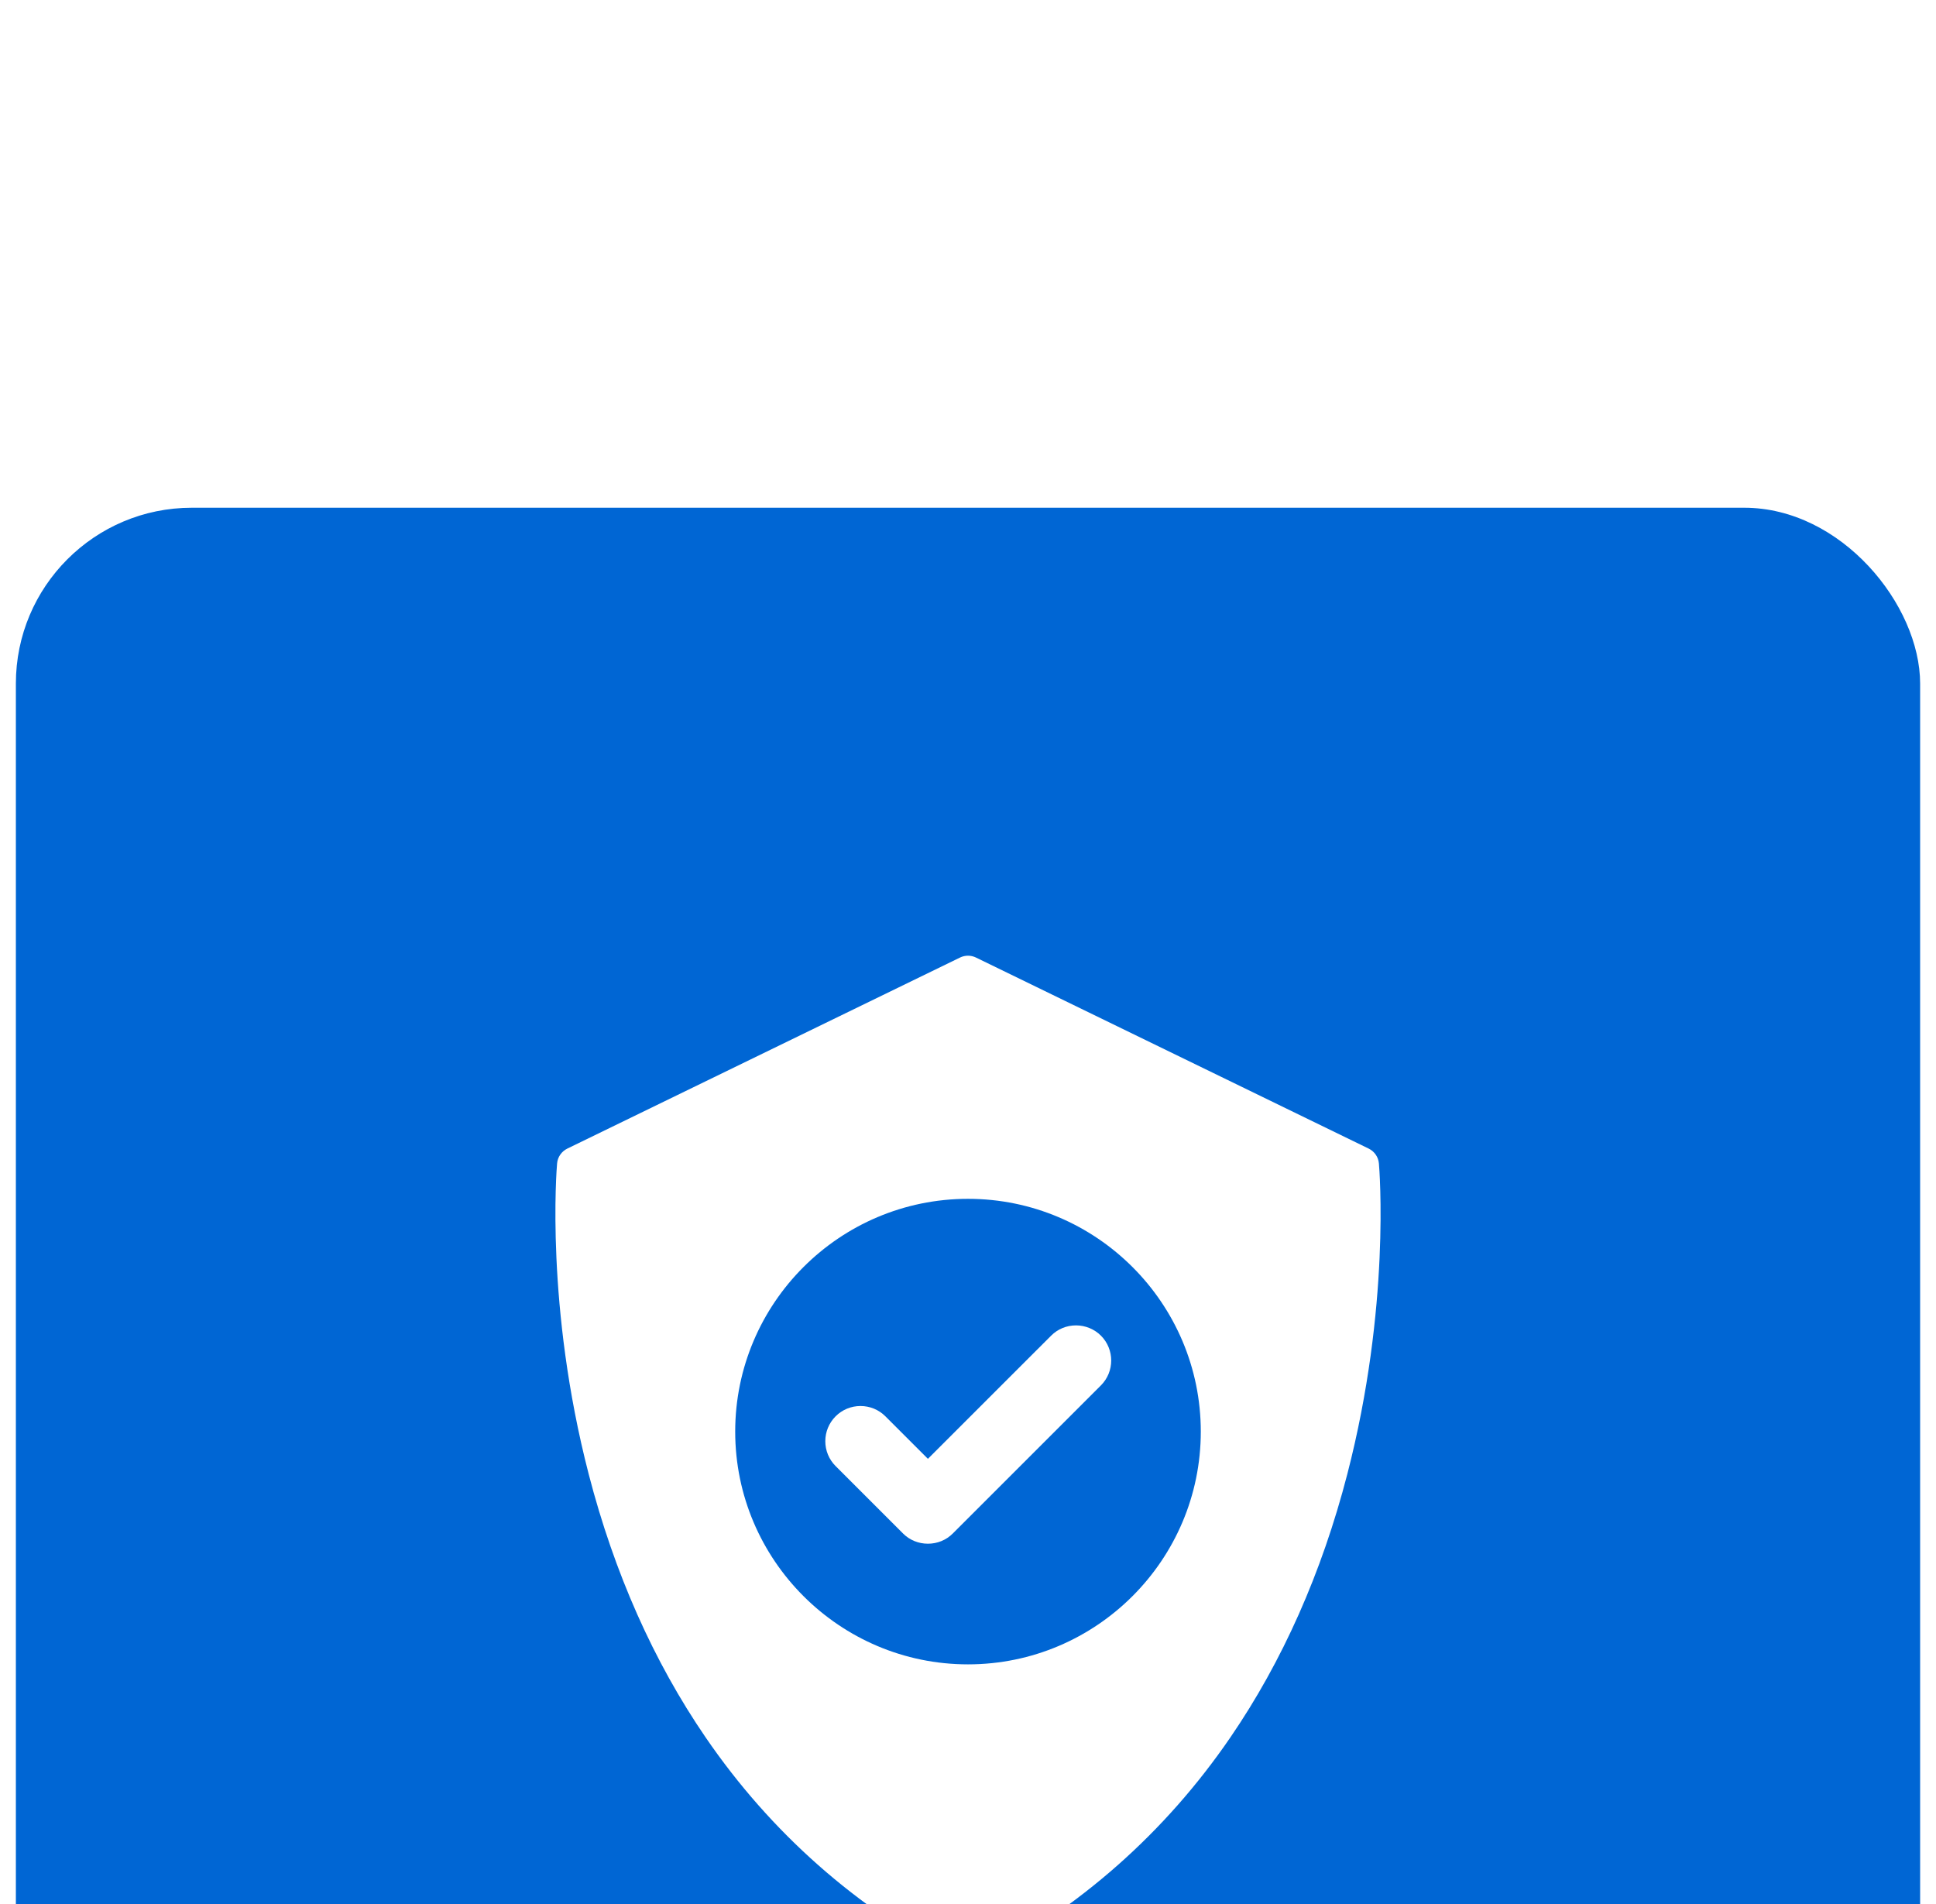
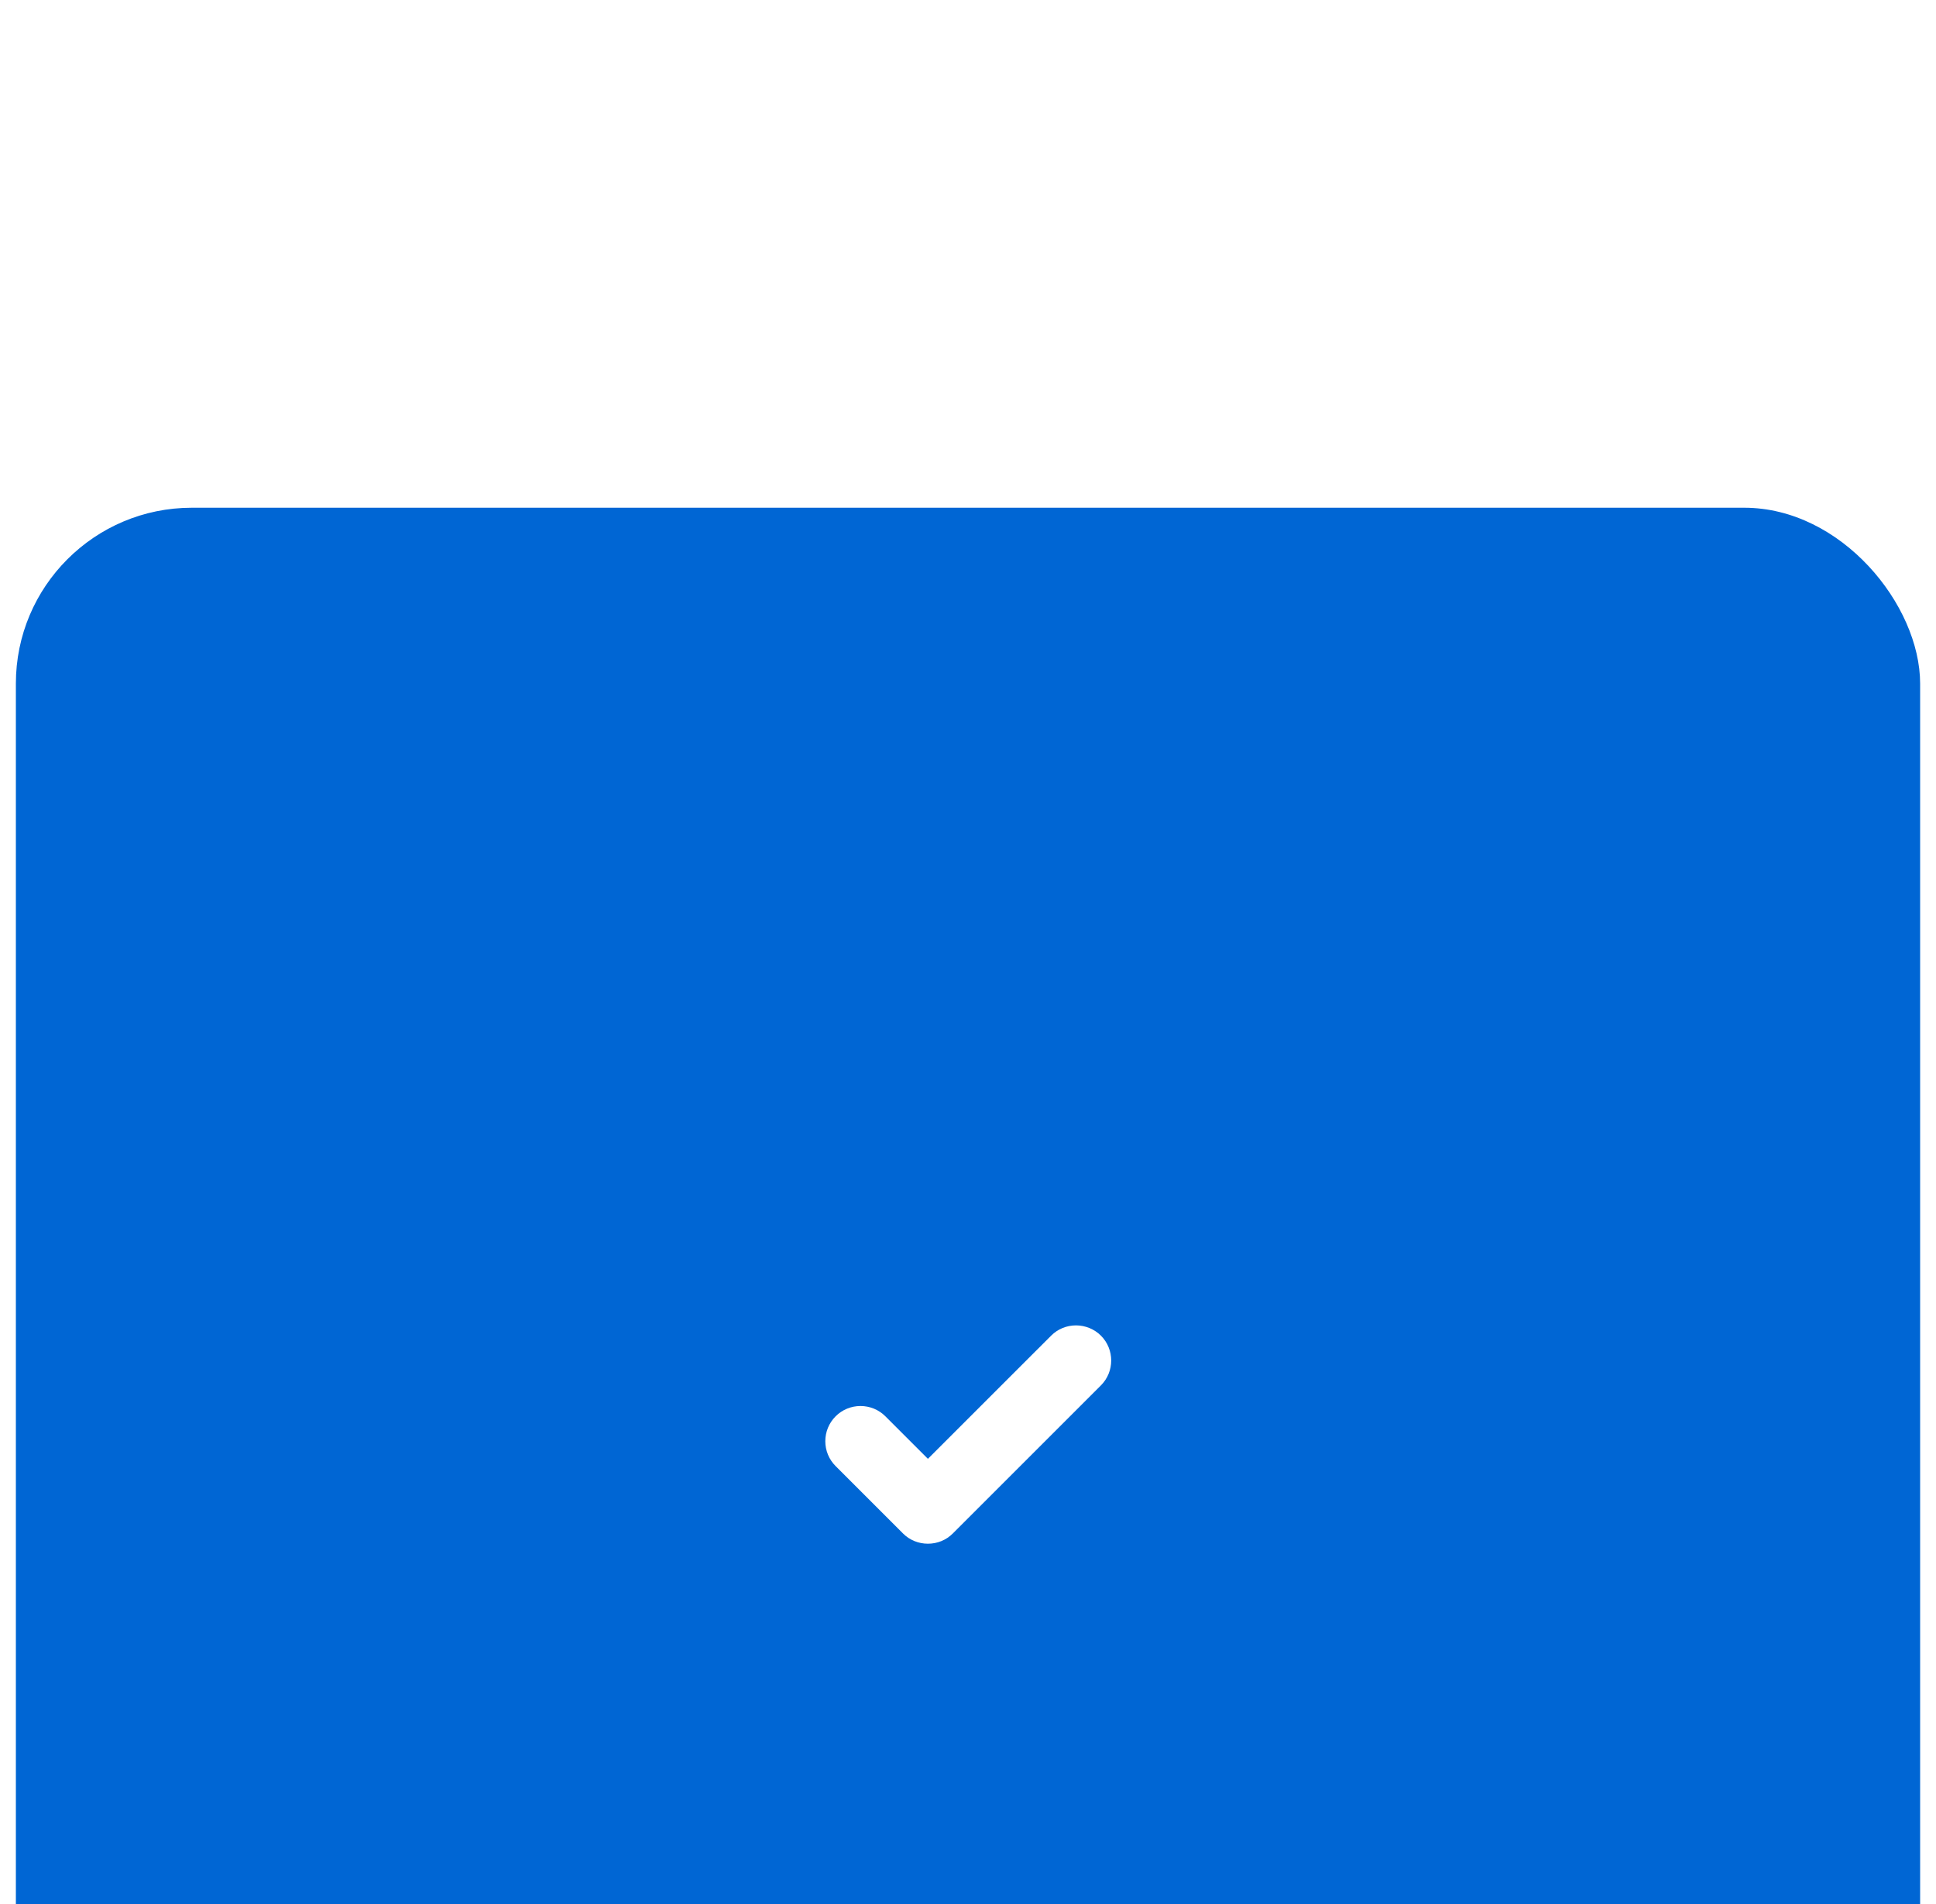
<svg xmlns="http://www.w3.org/2000/svg" width="61" height="60" viewBox="0 0 61 60" fill="none">
  <g filter="url(#filter0_i_4556_4969)">
    <rect x="0.5" width="60" height="60" rx="5.543" fill="#0066D4" />
    <path d="M34.688 26.089C34.483 25.884 34.197 25.766 33.904 25.766C33.606 25.766 33.328 25.881 33.12 26.089L29.237 29.971L27.896 28.63C27.687 28.422 27.409 28.307 27.113 28.307C26.817 28.307 26.539 28.422 26.329 28.631C26.12 28.841 26.004 29.119 26.004 29.416C26.004 29.712 26.12 29.991 26.329 30.2L28.454 32.325C28.661 32.532 28.94 32.646 29.237 32.646C29.534 32.646 29.813 32.532 30.021 32.324L34.688 27.657C35.12 27.225 35.12 26.522 34.688 26.089Z" fill="white" />
-     <path d="M43.447 20.664C43.43 20.462 43.307 20.284 43.125 20.195L30.752 14.175C30.593 14.097 30.407 14.097 30.248 14.175L17.875 20.195C17.693 20.284 17.57 20.461 17.553 20.663C17.537 20.845 17.182 25.171 18.549 30.454C19.354 33.566 20.594 36.357 22.234 38.751C24.291 41.754 26.982 44.132 30.235 45.819C30.318 45.862 30.409 45.883 30.5 45.883C30.591 45.883 30.682 45.862 30.766 45.819C34.018 44.132 36.709 41.754 38.766 38.751C40.406 36.357 41.646 33.566 42.451 30.454C43.818 25.171 43.463 20.845 43.447 20.664ZM30.5 36.448C26.455 36.448 23.165 33.157 23.165 29.113C23.165 25.068 26.455 21.778 30.5 21.778C34.545 21.778 37.835 25.068 37.835 29.113C37.835 33.157 34.545 36.448 30.5 36.448Z" fill="white" />
  </g>
  <defs>
    <filter id="filter0_i_4556_4969" x="0.5" y="0" width="60" height="76" filterUnits="userSpaceOnUse" color-interpolation-filters="sRGB">
      <feFlood flood-opacity="0" result="BackgroundImageFix" />
      <feBlend mode="normal" in="SourceGraphic" in2="BackgroundImageFix" result="shape" />
      <feColorMatrix in="SourceAlpha" type="matrix" values="0 0 0 0 0 0 0 0 0 0 0 0 0 0 0 0 0 0 127 0" result="hardAlpha" />
      <feMorphology radius="8" operator="dilate" in="SourceAlpha" result="effect1_innerShadow_4556_4969" />
      <feOffset dy="16" />
      <feGaussianBlur stdDeviation="16" />
      <feComposite in2="hardAlpha" operator="arithmetic" k2="-1" k3="1" />
      <feColorMatrix type="matrix" values="0 0 0 0 0.996 0 0 0 0 0.996 0 0 0 0 0.996 0 0 0 0.2 0" />
      <feBlend mode="normal" in2="shape" result="effect1_innerShadow_4556_4969" />
    </filter>
  </defs>
</svg>